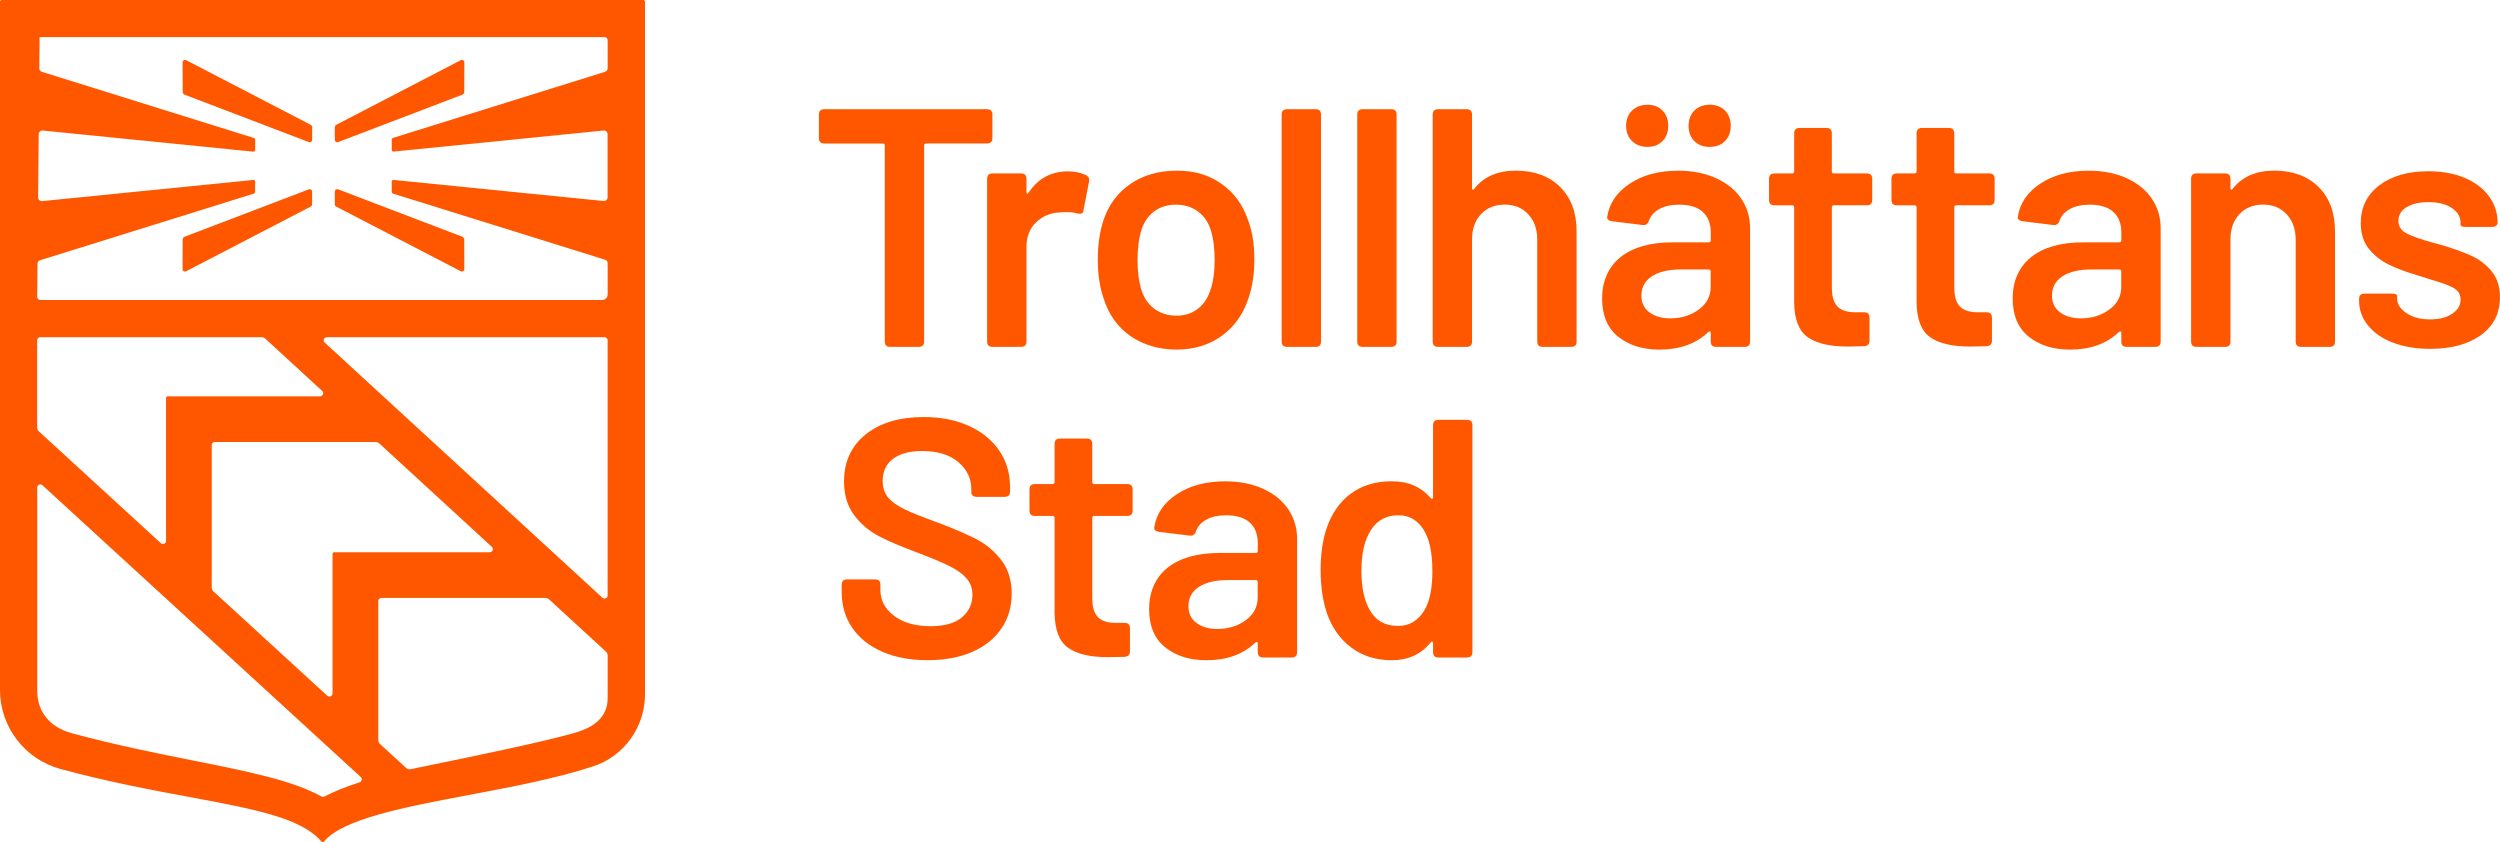
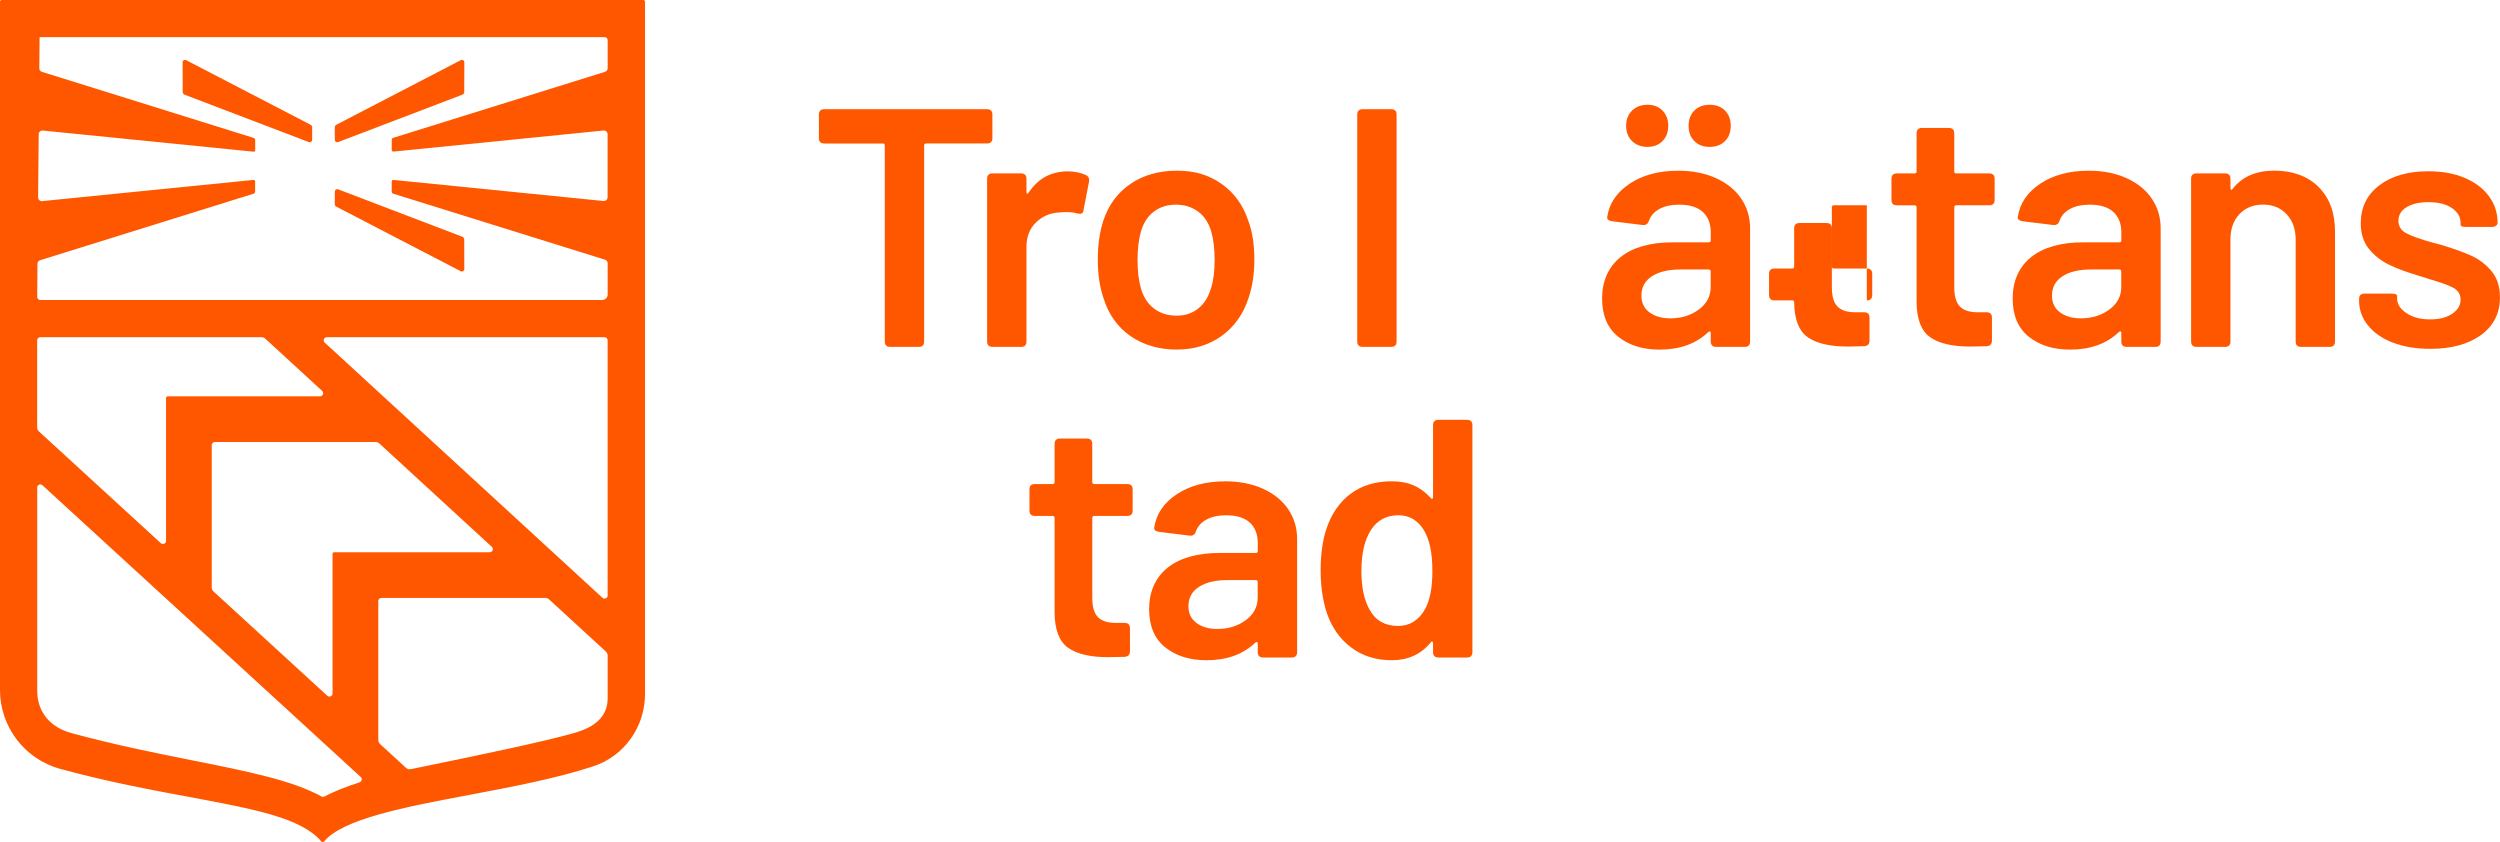
<svg xmlns="http://www.w3.org/2000/svg" id="Lager_1" viewBox="0 0 843.57 284.18">
  <path d="M155.5,20.29l-42,21.8c-.33.17-.54.52-.54.89l.02,4.23c0,.56.56.94,1.09.74l41.94-16c.39-.15.64-.52.64-.93l.03-10.02c0-.6-.64-.99-1.17-.71Z" style="fill:#ff5700;" />
  <path d="M112.98,64.62l-.02,4.23c0,.38.21.72.54.89l42,21.8c.53.28,1.17-.11,1.17-.71l-.03-10.02c0-.41-.26-.78-.64-.93l-41.94-16c-.52-.2-1.08.18-1.09.74Z" style="fill:#ff5700;" />
  <path d="M104.79,42.09l-42-21.8c-.53-.28-1.17.11-1.17.71l.03,10.02c0,.41.26.78.64.93l41.94,16c.52.2,1.08-.18,1.09-.74l.02-4.23c0-.38-.21-.72-.54-.89Z" style="fill:#ff5700;" />
-   <path d="M104.22,63.88l-41.94,16c-.39.15-.64.52-.64.93l-.03,10.02c0,.6.64.99,1.17.71l42-21.8c.33-.17.54-.52.54-.89l-.02-4.23c0-.56-.56-.94-1.09-.74Z" style="fill:#ff5700;" />
  <path d="M217.11,0H.55C.25,0,0,.25,0,.55v232.31c0,12.4,8.37,23.34,20.36,26.6,15.86,4.32,30.48,7.04,43.38,9.44,22.07,4.11,38.02,7.07,44.74,15.1.1.12.25.19.4.19h0c.16,0,.31-.07.41-.19,6.38-7.71,27.1-11.63,49.03-15.77,14.44-2.73,29.38-5.55,41.85-9.65,10.45-3.43,17.48-13.25,17.48-24.44V.55c0-.3-.25-.55-.55-.55ZM12.55,114.83c0-.58.47-1.05,1.05-1.05h74.66c.46,0,.91.17,1.25.49l19.2,17.64c.32.3.43.75.27,1.15s-.54.67-.98.67h-51.42c-.3,0-.55.25-.55.55v48.23c0,.42-.24.79-.63.96-.14.06-.28.09-.43.09-.26,0-.5-.1-.71-.28l-41.12-37.69c-.38-.35-.6-.85-.6-1.36v-29.4ZM126.76,149.16c.47,0,.91.17,1.25.49l37.95,34.87c.32.3.43.75.27,1.15-.16.41-.54.67-.98.67h-52.49c-.3,0-.55.25-.55.55v47.11c0,.42-.24.79-.63.96-.14.06-.28.09-.43.09-.26,0-.51-.1-.71-.28l-38.39-35.19c-.38-.35-.6-.85-.6-1.36v-48.02c0-.58.47-1.05,1.05-1.05h54.25ZM122.03,263.19c-.09.39-.37.7-.75.82-4.7,1.49-8.56,3.05-11.8,4.76-.15.08-.31.12-.48.12s-.34-.04-.49-.13c-10.02-5.48-24.75-8.43-43.4-12.15-12.29-2.45-26.2-5.23-40.88-9.2-7.42-2-11.67-7.24-11.67-14.37v-68.53c0-.42.24-.79.63-.96.39-.17.82-.1,1.13.19l107.39,98.43c.29.27.41.65.33,1.03ZM205.04,235.61c0,5.4-3.36,9.21-10,11.32-9.06,2.88-36.61,8.53-49.85,11.25-3,.62-5.31,1.09-6.56,1.36-.13.03-.26.04-.38.04-.46,0-.91-.17-1.25-.49l-8.76-8.03c-.38-.35-.6-.85-.6-1.36v-46.89c0-.58.47-1.05,1.05-1.05h55.33c.46,0,.91.17,1.25.49l19.17,17.61c.38.35.6.85.6,1.36v14.39ZM205.04,200.93c0,.42-.24.79-.63.96-.14.06-.28.09-.43.09-.26,0-.51-.1-.71-.28l-93.7-86.1c-.32-.29-.43-.75-.27-1.15.16-.41.54-.67.98-.67h93.7c.58,0,1.05.47,1.05,1.05v86.1ZM205.04,23.04c0,.55-.35,1.03-.88,1.19l-71.45,22.27c-.31.1-.52.38-.53.71v3.39c-.01.16.05.3.17.41.12.11.28.15.42.14l70.88-7.11c.35-.04.7.08.96.32.26.24.41.57.41.93v21.28c0,.35-.15.69-.41.93-.26.24-.62.36-.96.32l-70.88-7.11c-.15,0-.31.03-.42.14-.12.11-.18.25-.18.41v3.39c.01.33.22.62.54.71l71.45,22.27c.53.16.88.64.88,1.19v10.55c0,1.02-.83,1.85-1.85,1.85H13.6c-.58,0-1.05-.47-1.05-1.05l.1-11.18c0-.54.36-1.02.88-1.18l72.03-22.45c.31-.1.53-.38.53-.71v-3.39c.01-.16-.05-.3-.17-.41-.12-.11-.28-.15-.42-.14l-71.26,7.15c-.36.04-.71-.08-.97-.32-.26-.24-.41-.58-.41-.93l.2-21.33c0-.35.15-.68.42-.92.26-.23.6-.35.96-.31l71.07,7.13c.15.01.31-.03.42-.14.12-.11.18-.25.18-.41v-3.39c-.01-.33-.22-.62-.54-.71L14.14,24.24c-.53-.17-.88-.65-.88-1.21l.1-10.51h190.63c.58,0,1.05.47,1.05,1.05v9.47Z" style="fill:#ff5700;" />
  <path d="M334.86,38.68v7.91c0,1.22-.61,1.83-1.83,1.83h-20.51c-.46,0-.69.23-.69.69v66.11c0,1.22-.61,1.83-1.83,1.83h-9.62c-1.22,0-1.83-.61-1.83-1.83V49.11c0-.46-.23-.69-.69-.69h-19.71c-1.22,0-1.83-.61-1.83-1.83v-7.91c0-1.22.61-1.83,1.83-1.83h54.88c1.22,0,1.83.61,1.83,1.83Z" style="fill:#ff5700;" />
  <path d="M366.42,59.08c.92.46,1.26,1.22,1.03,2.29l-1.83,9.51c-.08.61-.29.99-.63,1.15-.34.15-.86.15-1.55,0-.92-.31-2.14-.46-3.67-.46-.92,0-1.64.04-2.18.11-3.21.15-5.88,1.28-8.02,3.38-2.14,2.1-3.21,4.83-3.21,8.19v31.97c0,1.22-.61,1.83-1.83,1.83h-9.62c-1.22,0-1.83-.61-1.83-1.83v-54.88c0-1.22.61-1.83,1.83-1.83h9.62c1.22,0,1.83.61,1.83,1.83v4.47c0,.31.07.5.23.57.15.08.3-.04.46-.34,3.21-4.81,7.64-7.22,13.29-7.22,2.21,0,4.24.42,6.07,1.26Z" style="fill:#ff5700;" />
  <path d="M381.43,113.39c-4.35-3.05-7.37-7.29-9.05-12.72-1.3-3.74-1.95-8.1-1.95-13.06s.61-9.24,1.83-13.06c1.76-5.35,4.81-9.51,9.17-12.49,4.35-2.98,9.59-4.47,15.7-4.47s10.83,1.49,15.07,4.47,7.24,7.1,8.99,12.37c1.38,3.67,2.06,8.02,2.06,13.06s-.65,9.17-1.95,13.06c-1.76,5.42-4.77,9.68-9.05,12.77-4.28,3.09-9.36,4.64-15.24,4.64s-11.23-1.53-15.58-4.58ZM404.29,104.11c2.02-1.6,3.46-3.86,4.3-6.76.84-2.44,1.26-5.65,1.26-9.62,0-3.74-.38-6.95-1.15-9.62-.84-2.9-2.31-5.14-4.41-6.7-2.1-1.56-4.6-2.35-7.5-2.35s-5.38.78-7.45,2.35c-2.06,1.57-3.51,3.8-4.35,6.7-.76,2.67-1.15,5.88-1.15,9.62s.38,6.95,1.15,9.62c.84,2.9,2.31,5.16,4.41,6.76,2.1,1.6,4.64,2.41,7.62,2.41,2.83,0,5.25-.8,7.28-2.41Z" style="fill:#ff5700;" />
-   <path d="M432.47,115.22V38.68c0-1.22.61-1.83,1.83-1.83h9.62c1.22,0,1.83.61,1.83,1.83v76.54c0,1.22-.61,1.83-1.83,1.83h-9.62c-1.22,0-1.83-.61-1.83-1.83Z" style="fill:#ff5700;" />
  <path d="M457.97,115.22V38.68c0-1.22.61-1.83,1.83-1.83h9.62c1.22,0,1.83.61,1.83,1.83v76.54c0,1.22-.61,1.83-1.83,1.83h-9.62c-1.22,0-1.83-.61-1.83-1.83Z" style="fill:#ff5700;" />
-   <path d="M526.43,63.09c3.7,3.67,5.56,8.67,5.56,15.01v37.12c0,1.22-.61,1.83-1.83,1.83h-9.62c-1.22,0-1.83-.61-1.83-1.83v-34.37c0-3.51-1.01-6.36-3.04-8.54-2.02-2.18-4.68-3.27-7.96-3.27s-5.94,1.07-7.96,3.21c-2.02,2.14-3.04,4.97-3.04,8.48v34.49c0,1.22-.61,1.83-1.83,1.83h-9.62c-1.22,0-1.83-.61-1.83-1.83V38.68c0-1.22.61-1.83,1.83-1.83h9.62c1.22,0,1.83.61,1.83,1.83v24.75c0,.31.07.5.23.57.15.08.3,0,.46-.23,3.21-4.13,7.91-6.19,14.09-6.19s11.25,1.83,14.95,5.5Z" style="fill:#ff5700;" />
  <path d="M579.01,60.11c3.7,1.68,6.55,3.99,8.54,6.93,1.98,2.94,2.98,6.28,2.98,10.03v38.15c0,1.22-.61,1.83-1.83,1.83h-9.62c-1.22,0-1.83-.61-1.83-1.83v-2.86c0-.3-.08-.48-.23-.52-.15-.04-.34.02-.57.17-4.12,3.97-9.62,5.96-16.5,5.96-5.65,0-10.29-1.45-13.92-4.35-3.63-2.9-5.44-7.22-5.44-12.95s2.08-10.6,6.24-13.92c4.16-3.32,10.03-4.98,17.59-4.98h12.15c.46,0,.69-.23.69-.69v-2.63c0-2.98-.9-5.29-2.69-6.93-1.8-1.64-4.45-2.46-7.96-2.46-2.67,0-4.89.48-6.65,1.43-1.76.96-2.94,2.27-3.55,3.95-.31,1.07-.99,1.57-2.06,1.49l-10.31-1.26c-.61-.08-1.07-.25-1.38-.52-.31-.27-.42-.59-.34-.97.69-4.58,3.23-8.32,7.62-11.23,4.39-2.9,9.83-4.35,16.33-4.35,4.81,0,9.07.84,12.78,2.52ZM550.71,47.62c-1.34-1.3-2.01-3.02-2.01-5.16s.67-3.86,2.01-5.16c1.34-1.3,3.07-1.95,5.21-1.95s3.74.65,5.04,1.95c1.3,1.3,1.95,3.02,1.95,5.16s-.65,3.86-1.95,5.16c-1.3,1.3-2.98,1.95-5.04,1.95s-3.88-.65-5.21-1.95ZM573.22,104.45c2.67-1.99,4.01-4.51,4.01-7.56v-5.27c0-.46-.23-.69-.69-.69h-9.51c-4.05,0-7.26.76-9.62,2.29-2.37,1.53-3.55,3.71-3.55,6.53,0,2.45.92,4.34,2.75,5.67,1.83,1.34,4.16,2,6.99,2,3.74,0,6.95-.99,9.62-2.98ZM571.73,47.62c-1.3-1.3-1.95-3.02-1.95-5.16s.65-3.86,1.95-5.16c1.3-1.3,3.02-1.95,5.16-1.95s3.86.65,5.16,1.95c1.3,1.3,1.95,3.02,1.95,5.16s-.65,3.86-1.95,5.16c-1.3,1.3-3.02,1.95-5.16,1.95s-3.86-.65-5.16-1.95Z" style="fill:#ff5700;" />
-   <path d="M629.92,69.27h-11.11c-.46,0-.69.23-.69.69v27.04c0,2.98.63,5.12,1.89,6.42,1.26,1.3,3.27,1.95,6.01,1.95h2.98c1.22,0,1.83.61,1.83,1.83v7.68c0,1.22-.61,1.87-1.83,1.95l-5.5.11c-6.03,0-10.54-1.05-13.52-3.15-2.98-2.1-4.51-6.01-4.58-11.74v-32.08c0-.46-.23-.69-.69-.69h-5.96c-1.22,0-1.83-.61-1.83-1.83v-7.1c0-1.22.61-1.83,1.83-1.83h5.96c.46,0,.69-.23.69-.69v-12.83c0-1.22.61-1.83,1.83-1.83h9.05c1.22,0,1.83.61,1.83,1.83v12.83c0,.46.23.69.69.69h11.11c1.22,0,1.83.61,1.83,1.83v7.1c0,1.22-.61,1.83-1.83,1.83Z" style="fill:#ff5700;" />
+   <path d="M629.92,69.27h-11.11c-.46,0-.69.23-.69.69v27.04c0,2.98.63,5.12,1.89,6.42,1.26,1.3,3.27,1.95,6.01,1.95h2.98c1.22,0,1.83.61,1.83,1.83v7.68c0,1.22-.61,1.87-1.83,1.95l-5.5.11c-6.03,0-10.54-1.05-13.52-3.15-2.98-2.1-4.51-6.01-4.58-11.74c0-.46-.23-.69-.69-.69h-5.96c-1.22,0-1.83-.61-1.83-1.83v-7.1c0-1.22.61-1.83,1.83-1.83h5.96c.46,0,.69-.23.69-.69v-12.83c0-1.22.61-1.83,1.83-1.83h9.05c1.22,0,1.83.61,1.83,1.83v12.83c0,.46.23.69.69.69h11.11c1.22,0,1.83.61,1.83,1.83v7.1c0,1.22-.61,1.83-1.83,1.83Z" style="fill:#ff5700;" />
  <path d="M671.23,69.27h-11.11c-.46,0-.69.23-.69.69v27.04c0,2.98.63,5.12,1.89,6.42,1.26,1.3,3.27,1.95,6.01,1.95h2.98c1.22,0,1.83.61,1.83,1.83v7.68c0,1.22-.61,1.87-1.83,1.95l-5.5.11c-6.03,0-10.54-1.05-13.52-3.15-2.98-2.1-4.51-6.01-4.58-11.74v-32.08c0-.46-.23-.69-.69-.69h-5.96c-1.22,0-1.83-.61-1.83-1.83v-7.1c0-1.22.61-1.83,1.83-1.83h5.96c.46,0,.69-.23.69-.69v-12.83c0-1.22.61-1.83,1.83-1.83h9.05c1.22,0,1.83.61,1.83,1.83v12.83c0,.46.23.69.69.69h11.11c1.22,0,1.83.61,1.83,1.83v7.1c0,1.22-.61,1.83-1.83,1.83Z" style="fill:#ff5700;" />
  <path d="M717.55,60.11c3.7,1.68,6.55,3.99,8.54,6.93,1.98,2.94,2.98,6.28,2.98,10.03v38.15c0,1.22-.61,1.83-1.83,1.83h-9.62c-1.22,0-1.83-.61-1.83-1.83v-2.86c0-.3-.08-.48-.23-.52-.15-.04-.34.02-.57.17-4.12,3.97-9.62,5.96-16.5,5.96-5.65,0-10.29-1.45-13.92-4.35-3.63-2.9-5.44-7.22-5.44-12.95s2.08-10.6,6.24-13.92c4.16-3.32,10.03-4.98,17.59-4.98h12.15c.46,0,.69-.23.69-.69v-2.63c0-2.98-.9-5.29-2.69-6.93-1.8-1.64-4.45-2.46-7.96-2.46-2.67,0-4.89.48-6.65,1.43-1.76.96-2.94,2.27-3.55,3.95-.31,1.07-.99,1.57-2.06,1.49l-10.31-1.26c-.61-.08-1.07-.25-1.38-.52-.31-.27-.42-.59-.34-.97.69-4.58,3.23-8.32,7.62-11.23,4.39-2.9,9.83-4.35,16.33-4.35,4.81,0,9.07.84,12.78,2.52ZM711.76,104.45c2.67-1.99,4.01-4.51,4.01-7.56v-5.27c0-.46-.23-.69-.69-.69h-9.51c-4.05,0-7.26.76-9.62,2.29-2.37,1.53-3.55,3.71-3.55,6.53,0,2.45.92,4.34,2.75,5.67,1.83,1.34,4.16,2,6.99,2,3.74,0,6.95-.99,9.62-2.98Z" style="fill:#ff5700;" />
  <path d="M782.34,63.09c3.7,3.67,5.56,8.67,5.56,15.01v37.12c0,1.22-.61,1.83-1.83,1.83h-9.62c-1.22,0-1.83-.61-1.83-1.83v-34.37c0-3.51-1.01-6.36-3.04-8.54-2.02-2.18-4.68-3.27-7.96-3.27s-5.94,1.07-7.96,3.21c-2.02,2.14-3.04,4.97-3.04,8.48v34.49c0,1.22-.61,1.83-1.83,1.83h-9.62c-1.22,0-1.83-.61-1.83-1.83v-54.88c0-1.22.61-1.83,1.83-1.83h9.62c1.22,0,1.83.61,1.83,1.83v3.09c0,.31.07.5.23.57.15.08.3,0,.46-.23,3.21-4.13,7.91-6.19,14.09-6.19s11.25,1.83,14.95,5.5Z" style="fill:#ff5700;" />
  <path d="M807.42,115.62c-3.63-1.41-6.44-3.36-8.42-5.84-1.99-2.48-2.98-5.25-2.98-8.31v-.57c0-1.22.61-1.83,1.83-1.83h9.17c1.22,0,1.83.27,1.83.8v.8c0,1.91,1.05,3.57,3.15,4.98,2.1,1.42,4.75,2.12,7.96,2.12s5.54-.63,7.45-1.89c1.91-1.26,2.86-2.85,2.86-4.76,0-1.76-.78-3.07-2.35-3.95-1.57-.88-4.11-1.81-7.62-2.81l-4.35-1.38c-3.9-1.15-7.18-2.37-9.85-3.67-2.67-1.3-4.93-3.07-6.76-5.33-1.83-2.25-2.75-5.14-2.75-8.65,0-5.35,2.08-9.61,6.24-12.78,4.16-3.17,9.68-4.76,16.56-4.76,4.66,0,8.75.75,12.26,2.23,3.51,1.49,6.24,3.55,8.19,6.19,1.95,2.63,2.92,5.63,2.92,8.99,0,.38-.17.71-.52.97-.34.27-.78.4-1.32.4h-8.82c-1.22,0-1.83-.23-1.83-.69v-.69c0-1.99-.97-3.65-2.92-4.98-1.95-1.34-4.6-2-7.96-2-2.98,0-5.4.55-7.28,1.66-1.87,1.11-2.81,2.66-2.81,4.64,0,1.83.88,3.23,2.63,4.18,1.76.96,4.7,2,8.82,3.15l2.64.69c4.12,1.22,7.56,2.45,10.31,3.67,2.75,1.22,5.08,2.98,6.99,5.27,1.91,2.29,2.86,5.23,2.86,8.82,0,5.42-2.14,9.68-6.42,12.78-4.28,3.09-9.97,4.64-17.07,4.64-4.81,0-9.03-.71-12.66-2.12Z" style="fill:#ff5700;" />
-   <path d="M297.7,219.91c-4.39-1.91-7.77-4.6-10.14-8.08-2.37-3.47-3.55-7.5-3.55-12.09v-2.41c0-1.22.61-1.83,1.83-1.83h9.4c1.22,0,1.83.57,1.83,1.72v1.83c0,3.51,1.55,6.44,4.64,8.76,3.09,2.33,7.2,3.49,12.32,3.49,4.66,0,8.17-.99,10.54-2.98,2.37-1.99,3.55-4.54,3.55-7.68,0-2.14-.65-3.95-1.95-5.44-1.3-1.49-3.15-2.85-5.56-4.07-2.41-1.22-6.02-2.75-10.83-4.58-5.42-1.99-9.82-3.86-13.18-5.61-3.36-1.76-6.17-4.14-8.42-7.16-2.25-3.02-3.38-6.78-3.38-11.29,0-6.72,2.44-12.03,7.33-15.93,4.89-3.9,11.42-5.84,19.59-5.84,5.73,0,10.79.99,15.18,2.98,4.39,1.99,7.81,4.76,10.25,8.31,2.44,3.55,3.67,7.66,3.67,12.32v1.49c0,1.22-.61,1.83-1.83,1.83h-9.4c-.54,0-.97-.13-1.32-.4-.34-.27-.52-.59-.52-.97v-1.26c0-3.59-1.47-6.63-4.41-9.11-2.94-2.48-7.01-3.72-12.2-3.72-4.2,0-7.47.88-9.8,2.63-2.33,1.76-3.49,4.24-3.49,7.45,0,2.29.61,4.16,1.83,5.61,1.22,1.45,3.05,2.77,5.5,3.95,2.44,1.19,6.23,2.69,11.34,4.53,5.42,2.06,9.76,3.93,13,5.61,3.25,1.68,6.03,4.03,8.36,7.05,2.33,3.02,3.49,6.78,3.49,11.29s-1.15,8.35-3.44,11.74c-2.29,3.4-5.58,6.03-9.85,7.91-4.28,1.87-9.32,2.81-15.12,2.81s-10.9-.95-15.3-2.86Z" style="fill:#ff5700;" />
  <path d="M380.37,174.08h-11.11c-.46,0-.69.23-.69.69v27.04c0,2.98.63,5.12,1.89,6.42,1.26,1.3,3.27,1.95,6.01,1.95h2.98c1.22,0,1.83.61,1.83,1.83v7.68c0,1.22-.61,1.87-1.83,1.95l-5.5.11c-6.03,0-10.54-1.05-13.52-3.15-2.98-2.1-4.51-6.01-4.58-11.74v-32.08c0-.46-.23-.69-.69-.69h-5.96c-1.22,0-1.83-.61-1.83-1.83v-7.1c0-1.22.61-1.83,1.83-1.83h5.96c.46,0,.69-.23.69-.69v-12.83c0-1.22.61-1.83,1.83-1.83h9.05c1.22,0,1.83.61,1.83,1.83v12.83c0,.46.23.69.69.69h11.11c1.22,0,1.83.61,1.83,1.83v7.1c0,1.22-.61,1.83-1.83,1.83Z" style="fill:#ff5700;" />
  <path d="M426.16,164.92c3.7,1.68,6.55,3.99,8.54,6.93,1.98,2.94,2.98,6.28,2.98,10.03v38.15c0,1.22-.61,1.83-1.83,1.83h-9.62c-1.22,0-1.83-.61-1.83-1.83v-2.86c0-.3-.08-.48-.23-.52-.15-.04-.34.02-.57.17-4.12,3.97-9.62,5.96-16.5,5.96-5.65,0-10.29-1.45-13.92-4.35-3.63-2.9-5.44-7.22-5.44-12.95s2.08-10.6,6.24-13.92c4.16-3.32,10.03-4.98,17.59-4.98h12.15c.46,0,.69-.23.69-.69v-2.63c0-2.98-.9-5.29-2.69-6.93-1.8-1.64-4.45-2.46-7.96-2.46-2.67,0-4.89.48-6.65,1.43-1.76.96-2.94,2.27-3.55,3.95-.31,1.07-.99,1.57-2.06,1.49l-10.31-1.26c-.61-.08-1.07-.25-1.38-.52-.31-.27-.42-.59-.34-.97.69-4.58,3.23-8.32,7.62-11.23,4.39-2.9,9.83-4.35,16.33-4.35,4.81,0,9.07.84,12.78,2.52ZM420.37,209.26c2.67-1.99,4.01-4.51,4.01-7.56v-5.27c0-.46-.23-.69-.69-.69h-9.51c-4.05,0-7.26.76-9.62,2.29-2.37,1.53-3.55,3.71-3.55,6.53,0,2.45.92,4.34,2.75,5.67,1.83,1.34,4.16,2,6.99,2,3.74,0,6.95-.99,9.62-2.98Z" style="fill:#ff5700;" />
  <path d="M485.38,141.66h9.62c1.22,0,1.83.61,1.83,1.83v76.54c0,1.22-.61,1.83-1.83,1.83h-9.62c-1.22,0-1.83-.61-1.83-1.83v-2.98c0-.3-.1-.5-.29-.57-.19-.08-.36.04-.52.34-3.29,3.97-7.64,5.96-13.06,5.96s-9.93-1.43-13.75-4.3c-3.82-2.86-6.57-6.78-8.25-11.74-1.38-4.28-2.06-9.05-2.06-14.32s.65-10.08,1.95-13.98c1.68-5.04,4.39-8.97,8.13-11.8,3.74-2.82,8.4-4.24,13.98-4.24s9.7,1.87,13.06,5.61c.15.23.32.33.52.29.19-.04.29-.21.29-.52v-24.29c0-1.22.61-1.83,1.83-1.83ZM483.32,192.53c0-5.96-.96-10.5-2.86-13.63-2.06-3.36-4.93-5.04-8.59-5.04-3.97,0-7.03,1.6-9.17,4.81-2.22,3.36-3.32,8.02-3.32,13.98,0,5.5.92,9.85,2.75,13.06,1.99,3.67,5.19,5.5,9.62,5.5,3.82,0,6.8-1.79,8.94-5.38,1.76-2.98,2.64-7.41,2.64-13.29Z" style="fill:#ff5700;" />
</svg>